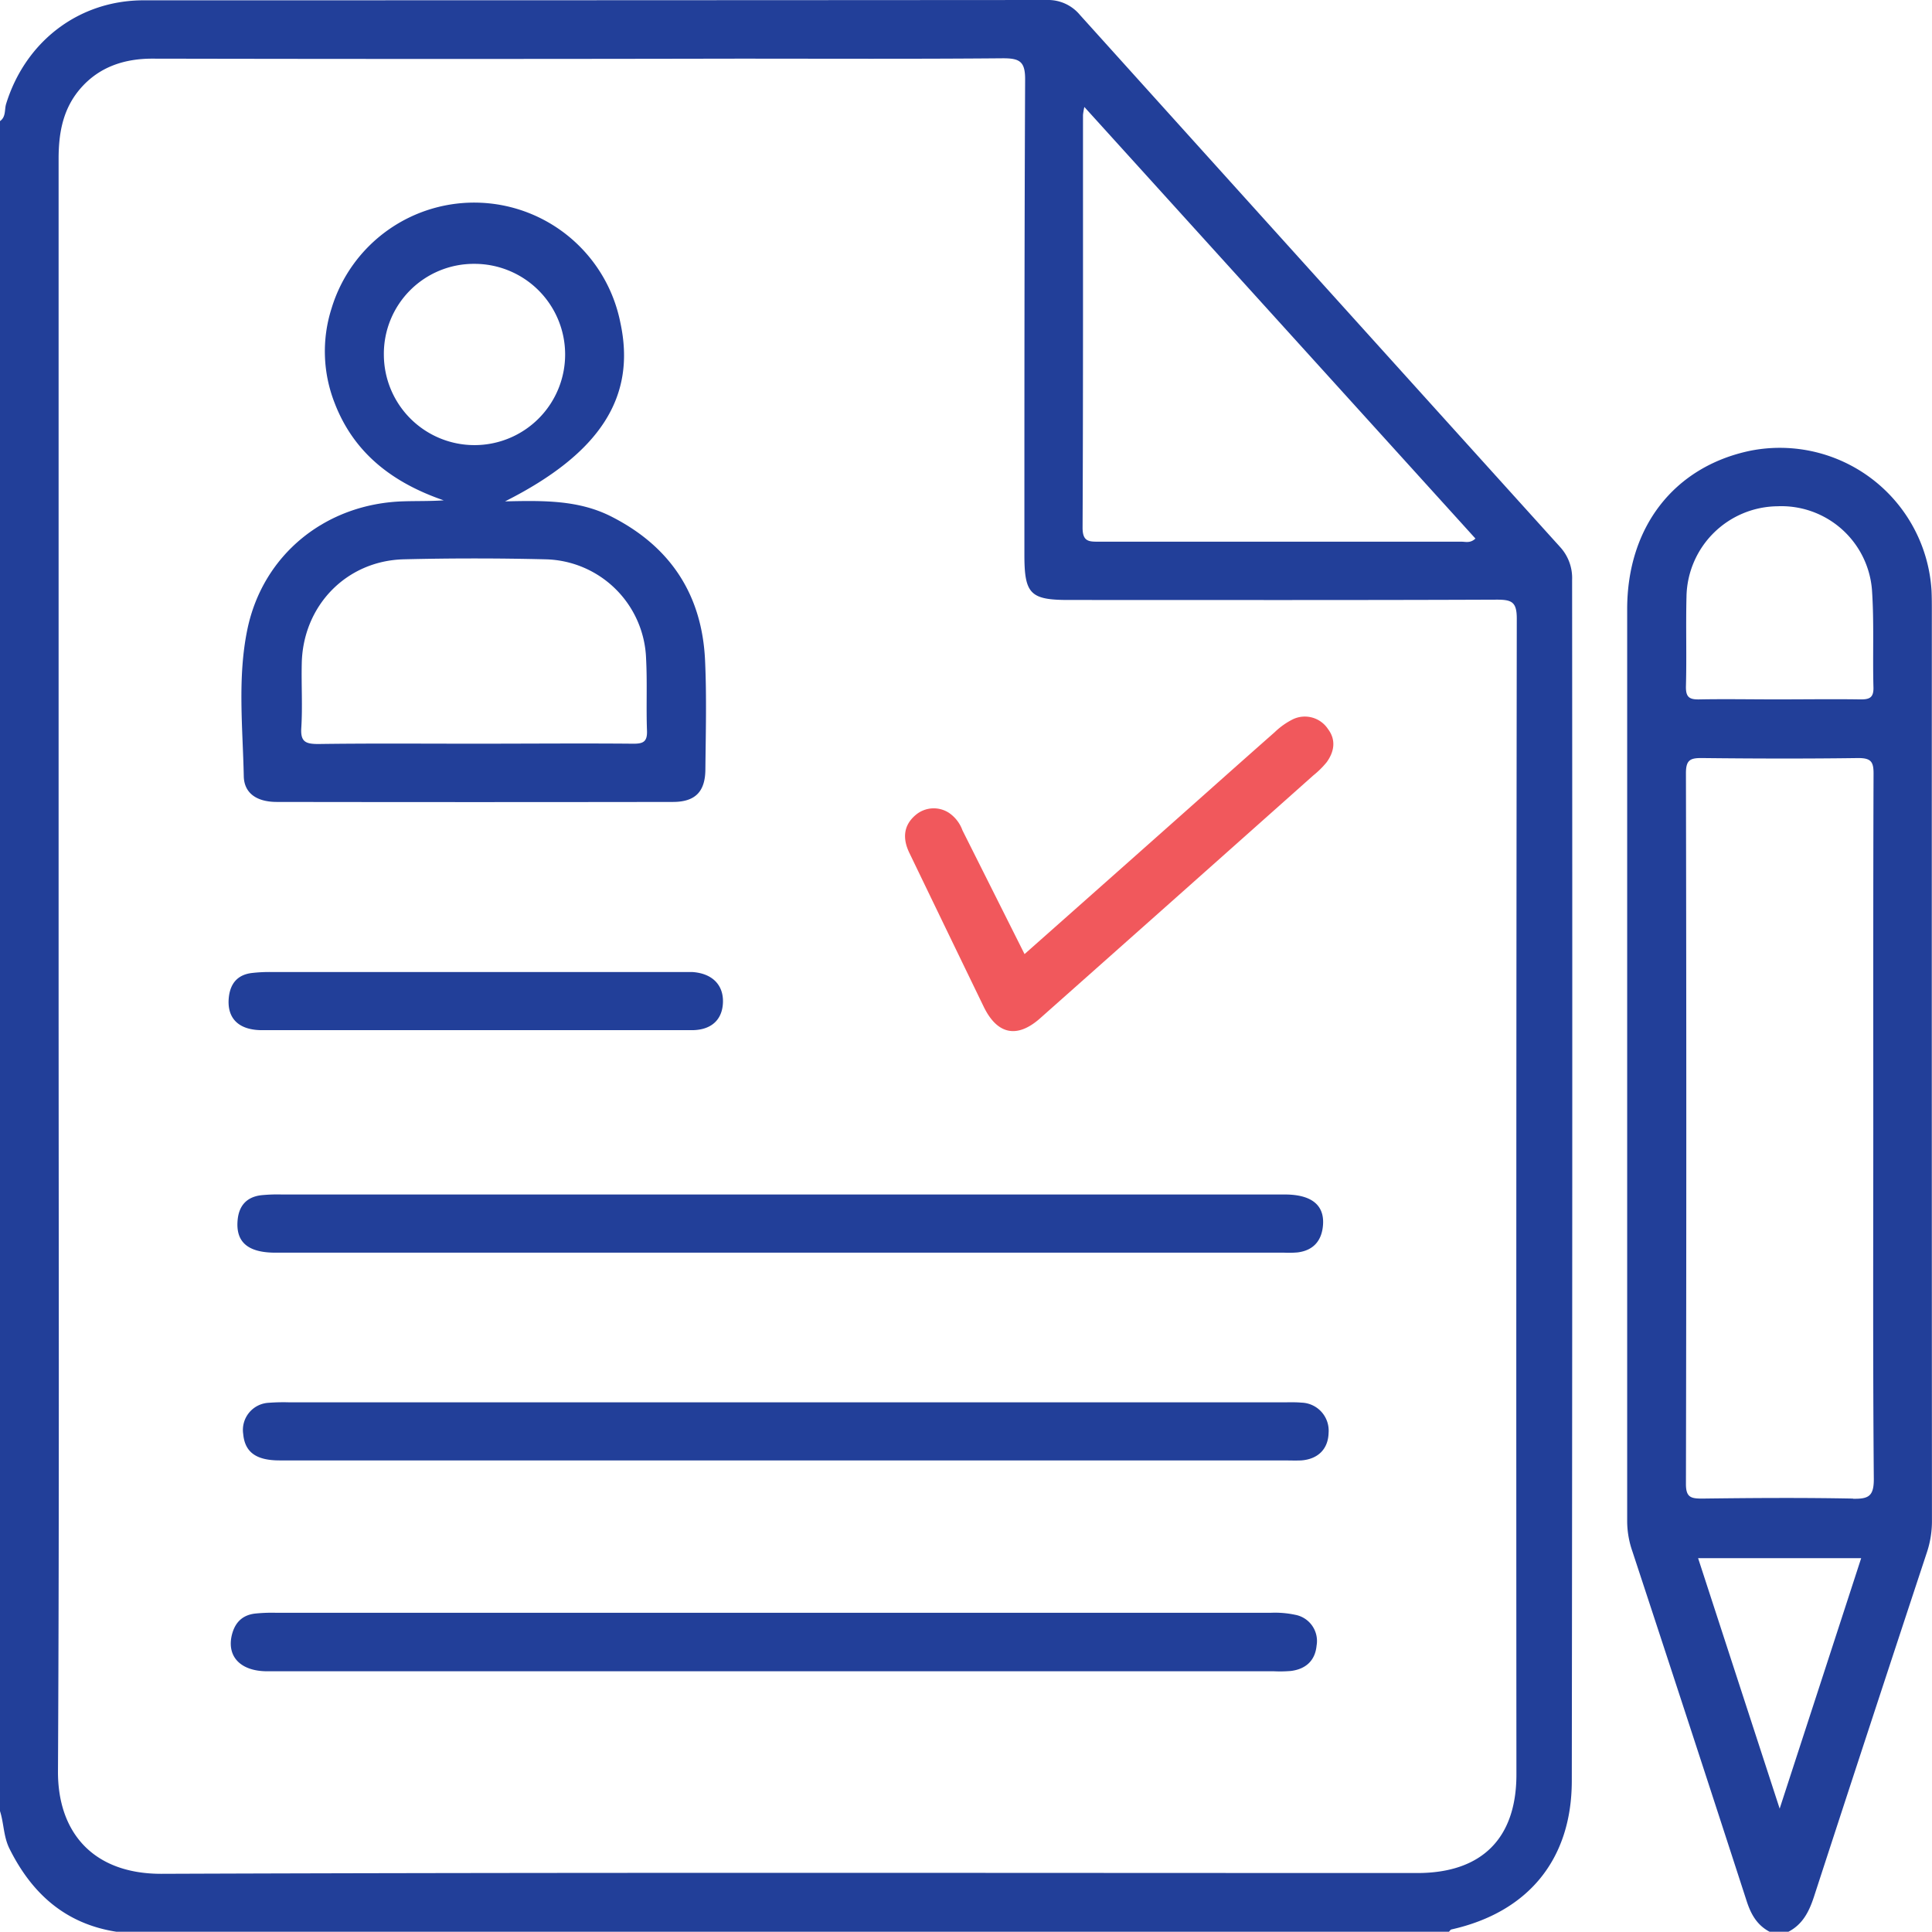
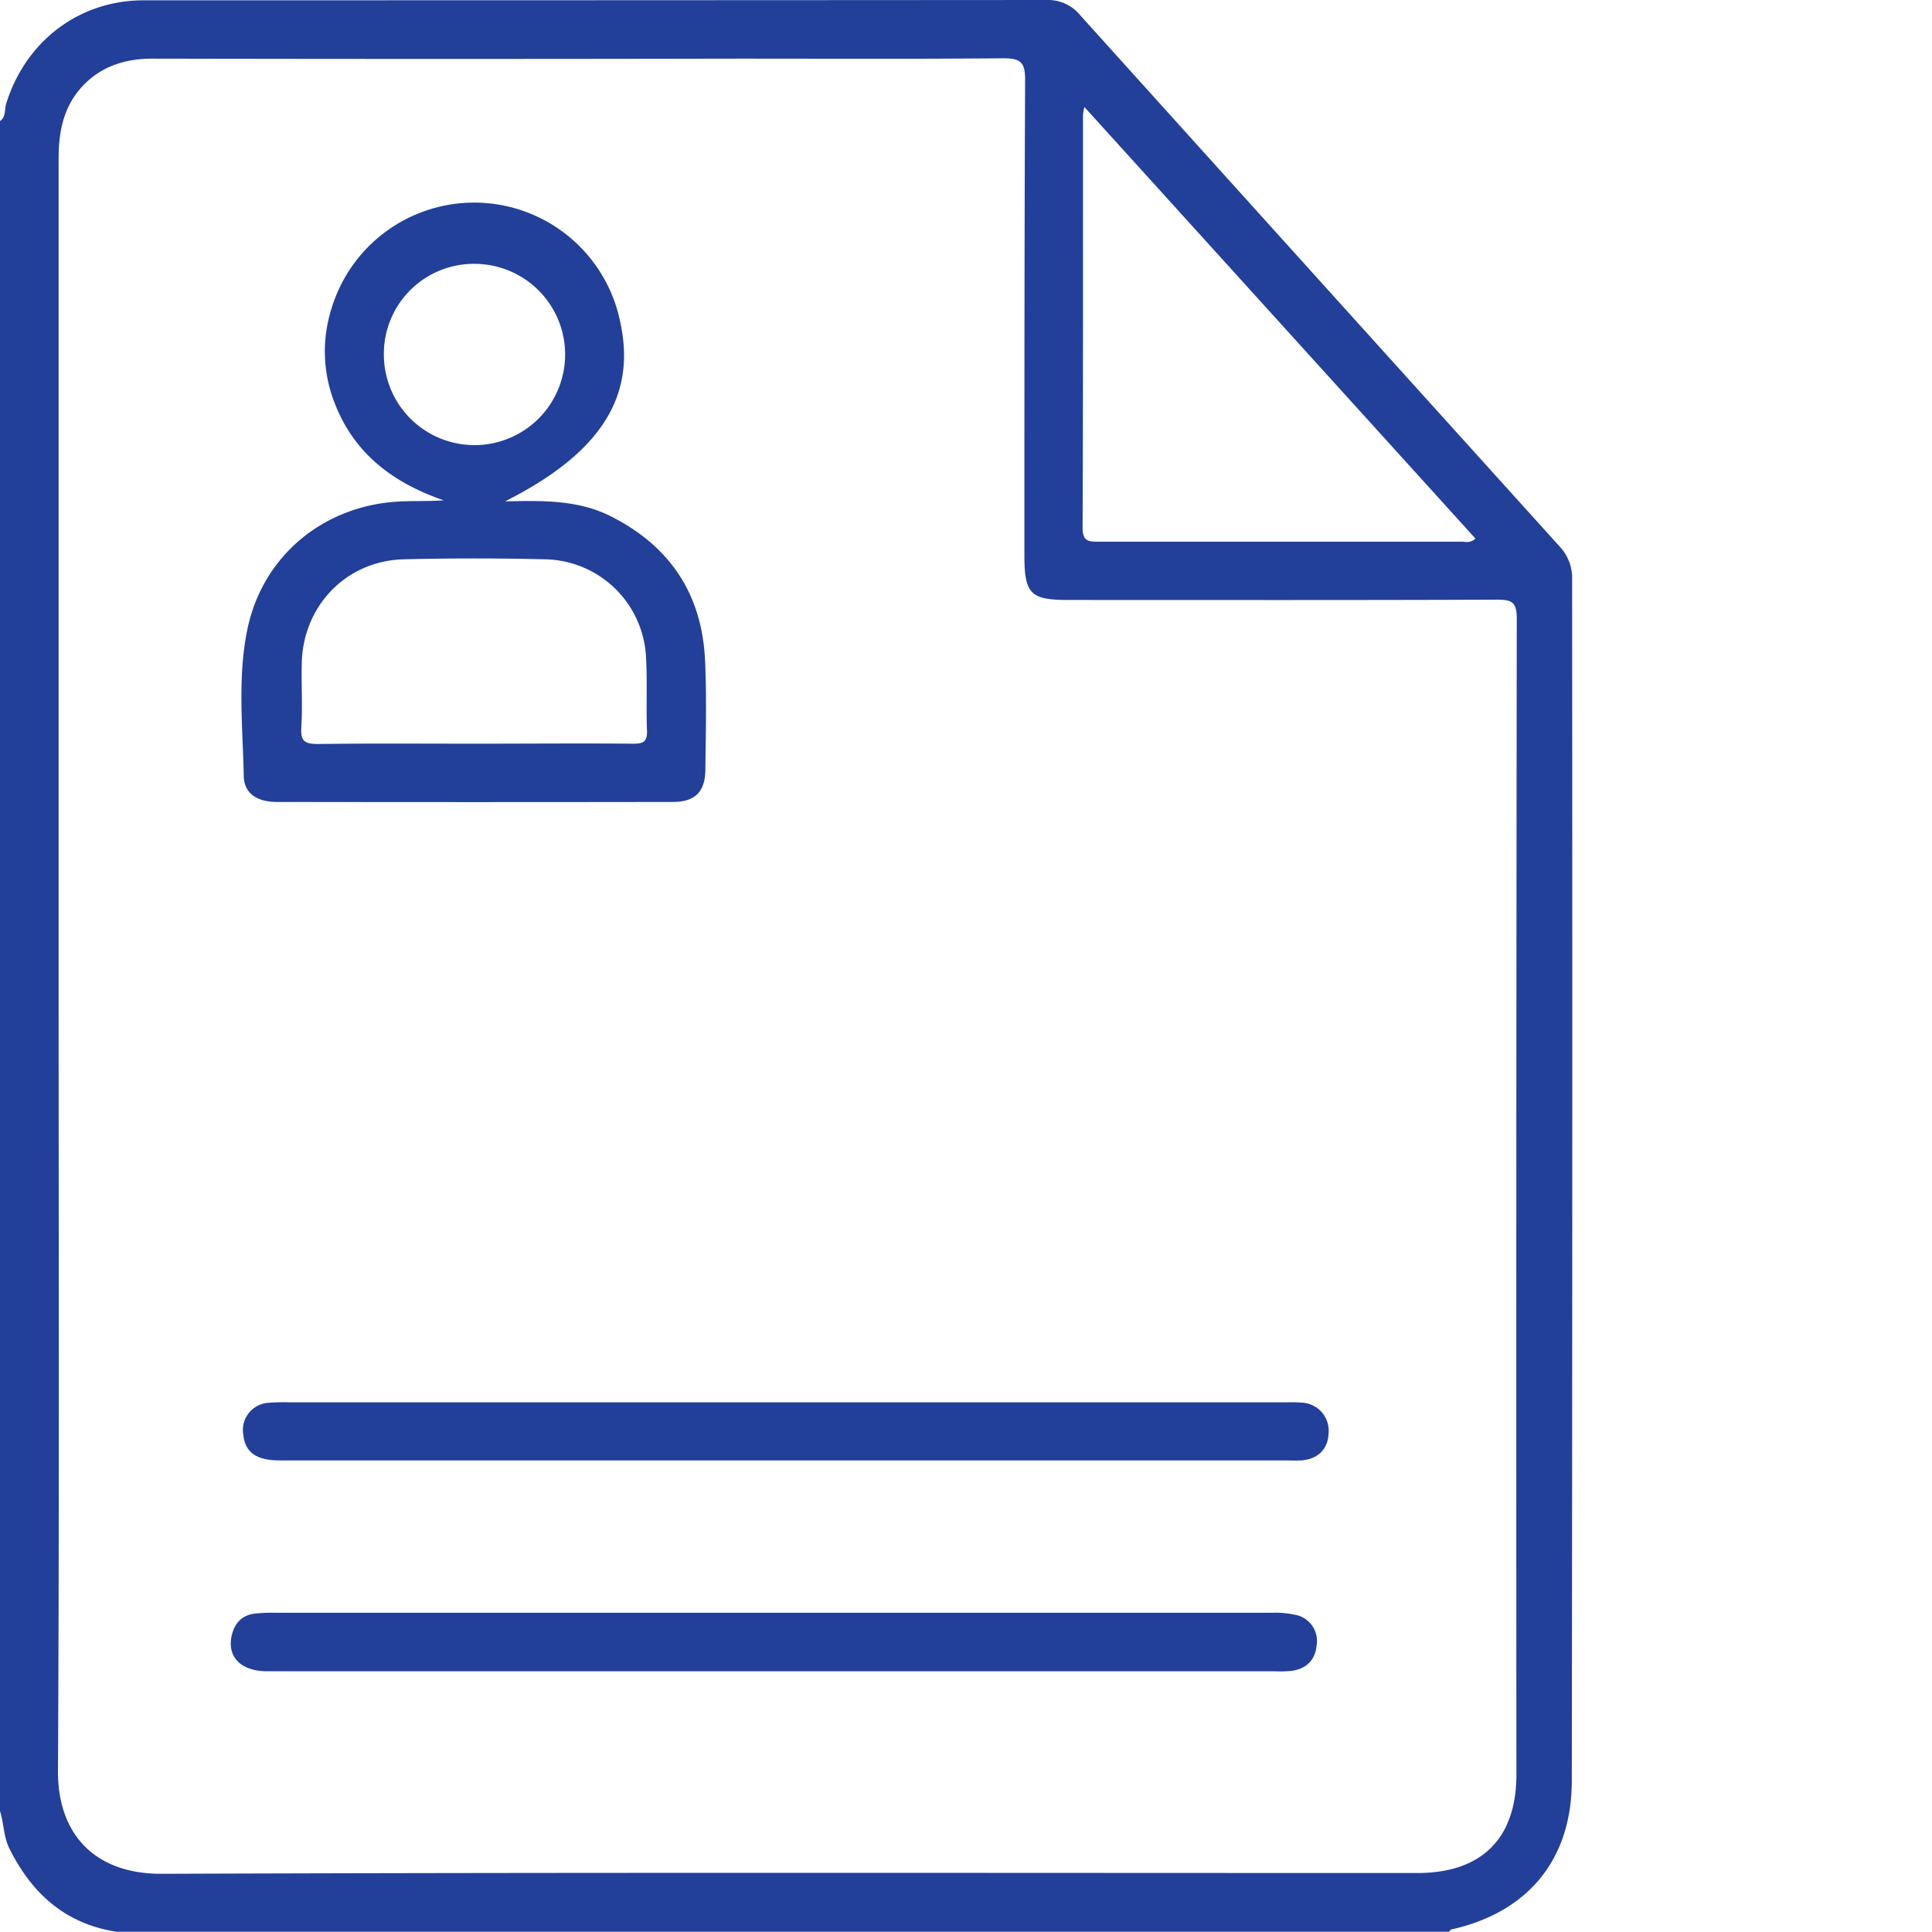
<svg xmlns="http://www.w3.org/2000/svg" viewBox="0 0 371.54 371.49">
  <defs>
    <style>.cls-1{fill:#223f99;}.cls-2{fill:#f1585c;}</style>
  </defs>
  <g id="Layer_2" data-name="Layer 2">
    <g id="Layer_1-2" data-name="Layer 1">
      <path class="cls-1" d="M300,105.17Q253.82,54.05,207.68,2.87A7.94,7.94,0,0,0,201.36,0Q114.48.06,27.61.06C15.12.07,4.87,8,1.17,20c-.33,1.1,0,2.47-1.17,3.29v325c.76,2.36.66,4.89,1.82,7.22,4.33,8.7,10.82,14.5,20.68,16H278.63c.17-.16.3-.42.49-.46,14.68-3.29,23.13-13.38,23.15-28.56q.15-115.52.06-231A8.82,8.82,0,0,0,300,105.17ZM208.27,22.1a13.33,13.33,0,0,1,.26-1.53l75.21,83c-1,.94-1.9.6-2.69.6q-34.8,0-69.6,0c-2,0-3.27.07-3.26-2.73C208.31,75,208.26,48.56,208.27,22.1Zm83.35,319.16c0,12.31-6.69,18.94-19.07,18.94-80.52,0-161-.15-241.56.15-13.12,0-19.9-8-19.84-19.73.27-51.74.12-103.48.12-155.22s0-103.24,0-154.86c0-5.13.88-9.84,4.42-13.77s8.26-5.5,13.63-5.49q56.22.11,112.44,0c17.05,0,34.1.08,51.14-.07,3.19,0,4.26.62,4.24,4.08C197,45.79,197,76.26,197,106.72c0,7.51,1.15,8.66,8.52,8.66,27.45,0,54.89.05,82.34-.06,2.85,0,3.83.43,3.83,3.62Q291.55,230.11,291.62,341.26Z" />
-       <path class="cls-1" d="M371.51,117.58c0-1.33,0-2.66-.06-4A29.22,29.22,0,0,0,336.5,86.7c-14.56,3.08-23.58,14.65-23.58,30.45q0,87.76,0,175.53a17.77,17.77,0,0,0,1,5.65q11.08,33.65,22,67.33c.83,2.54,2,4.56,4.38,5.83h3.63c2.78-1.44,4-3.94,4.93-6.79q10.8-33.17,21.74-66.29a19,19,0,0,0,.93-6Q371.48,205,371.51,117.58Zm-47.18-3A17.69,17.69,0,0,1,341.8,97.36a17.48,17.48,0,0,1,18.19,16c.44,6.25.12,12.55.29,18.83.06,2.08-.87,2.33-2.59,2.31-5.31-.08-10.62,0-15.94,0-4.95,0-9.9-.09-14.85,0-2,.06-2.73-.38-2.68-2.54C324.38,126.2,324.18,120.4,324.33,114.61Zm17.91,233.22-15.68-48.15h31.36C352.73,315.62,347.6,331.36,342.24,347.83Zm14.09-59.61c-9.67-.19-19.34-.12-29,0-2.15,0-3.12-.23-3.11-2.83q.14-68.36,0-136.69c0-2.51.83-2.91,3.05-2.89,10,.11,20.07.14,30.1,0,2.44,0,2.94.72,2.93,3-.08,22.72-.05,45.44-.05,68.16,0,22.48-.09,45,.1,67.44C360.37,287.75,359.34,288.28,356.33,288.22Z" />
      <path class="cls-1" d="M53.24,154.22q38.07.06,76.16,0c4.33,0,6.21-2,6.25-6.21.07-7,.26-14-.06-21-.58-12.64-6.65-21.89-18-27.66-6.3-3.21-13.06-3.1-20.47-2.93C115.5,87.16,122.4,76.27,119.29,62a28.66,28.66,0,0,0-55.54-2.66,27.17,27.17,0,0,0,.58,18.1c3.75,9.83,11.34,15.45,21,18.78-2.69.18-5.23.11-7.76.19-14.86.45-27,10.16-30,24.63-1.92,9.27-.89,18.79-.69,28.2C46.93,152.54,49.37,154.22,53.24,154.22Zm20.58-86A17.3,17.3,0,0,1,91.18,50.74,17.43,17.43,0,1,1,73.82,68.23ZM57.94,140c.26-4.1,0-8.22.09-12.33.18-11.12,8.53-19.83,19.62-20.11q13.59-.33,27.19,0a19.8,19.8,0,0,1,19.41,19.15c.24,4.58,0,9.19.17,13.77.09,2.16-.71,2.56-2.67,2.54-10.15-.09-20.3,0-30.45,0s-20.07-.08-30.1.06C58.82,143.07,57.77,142.7,57.94,140Z" />
      <path class="cls-1" d="M249.08,310.54a18.63,18.63,0,0,0-4.67-.39H53a30.94,30.94,0,0,0-4,.16c-2.64.33-4,2-4.5,4.51-.74,4,2,6.58,6.9,6.58H245a25.28,25.28,0,0,0,3.26-.06c2.86-.36,4.66-2,4.93-4.88A5.12,5.12,0,0,0,249.08,310.54Z" />
-       <path class="cls-1" d="M50.15,229.86c-2.8.37-4.24,2.1-4.46,4.86-.35,4.16,2,6.18,7.29,6.18H247a19.51,19.51,0,0,0,2.54-.05c3.12-.39,4.69-2.35,4.89-5.34.26-3.82-2.29-5.8-7.37-5.8H54.13A31,31,0,0,0,50.15,229.86Z" />
      <path class="cls-1" d="M250.28,269.74c-1.2-.11-2.42-.06-3.63-.06h-191a37.65,37.65,0,0,0-4,.09,5.23,5.23,0,0,0-4.88,6c.32,3.48,2.46,5.08,7,5.08q48.75,0,97.51,0h95.34c1.21,0,2.43.05,3.63,0,3.25-.25,5.17-2.22,5.25-5.3A5.39,5.39,0,0,0,250.28,269.74Z" />
-       <path class="cls-2" d="M248.64,138.32a14.12,14.12,0,0,0-3.51,2.49c-7.43,6.55-14.81,13.15-22.22,19.72-8.57,7.61-17.14,15.21-25.88,22.95l-11.94-23.8a6.88,6.88,0,0,0-2.61-3.37,5.37,5.37,0,0,0-6.43.45c-2.35,2-2.47,4.55-1.19,7.22q7.14,14.81,14.3,29.59c2.61,5.39,6.43,6.19,10.87,2.25q26.28-23.32,52.53-46.7a17.16,17.16,0,0,0,2.57-2.54c1.45-2,1.85-4.27.26-6.37A5.33,5.33,0,0,0,248.64,138.32Z" />
-       <path class="cls-1" d="M50.34,198.11c13.65,0,27.31,0,41,0,13.9,0,27.8,0,41.69,0,3.76,0,5.88-2,6-5.32s-2-5.6-5.88-5.86c-.84,0-1.69,0-2.53,0q-39.16,0-78.31,0a29.25,29.25,0,0,0-4,.2c-2.64.37-4,2-4.3,4.62C43.57,195.75,45.81,198.09,50.34,198.11Z" />
    </g>
  </g>
</svg>